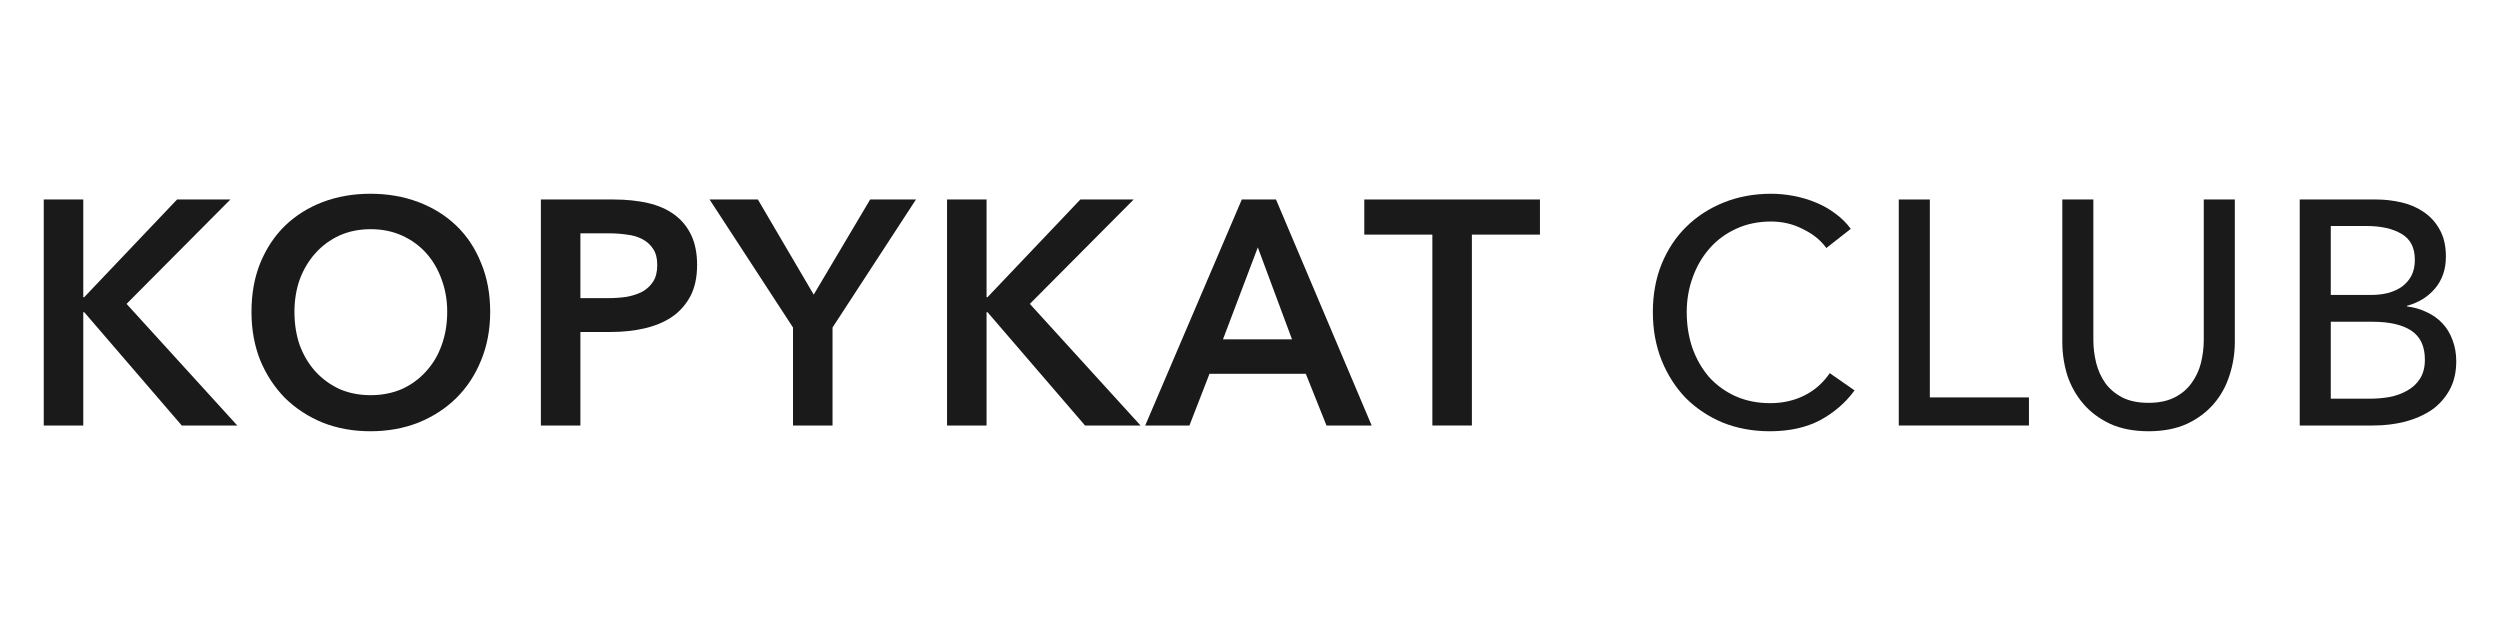
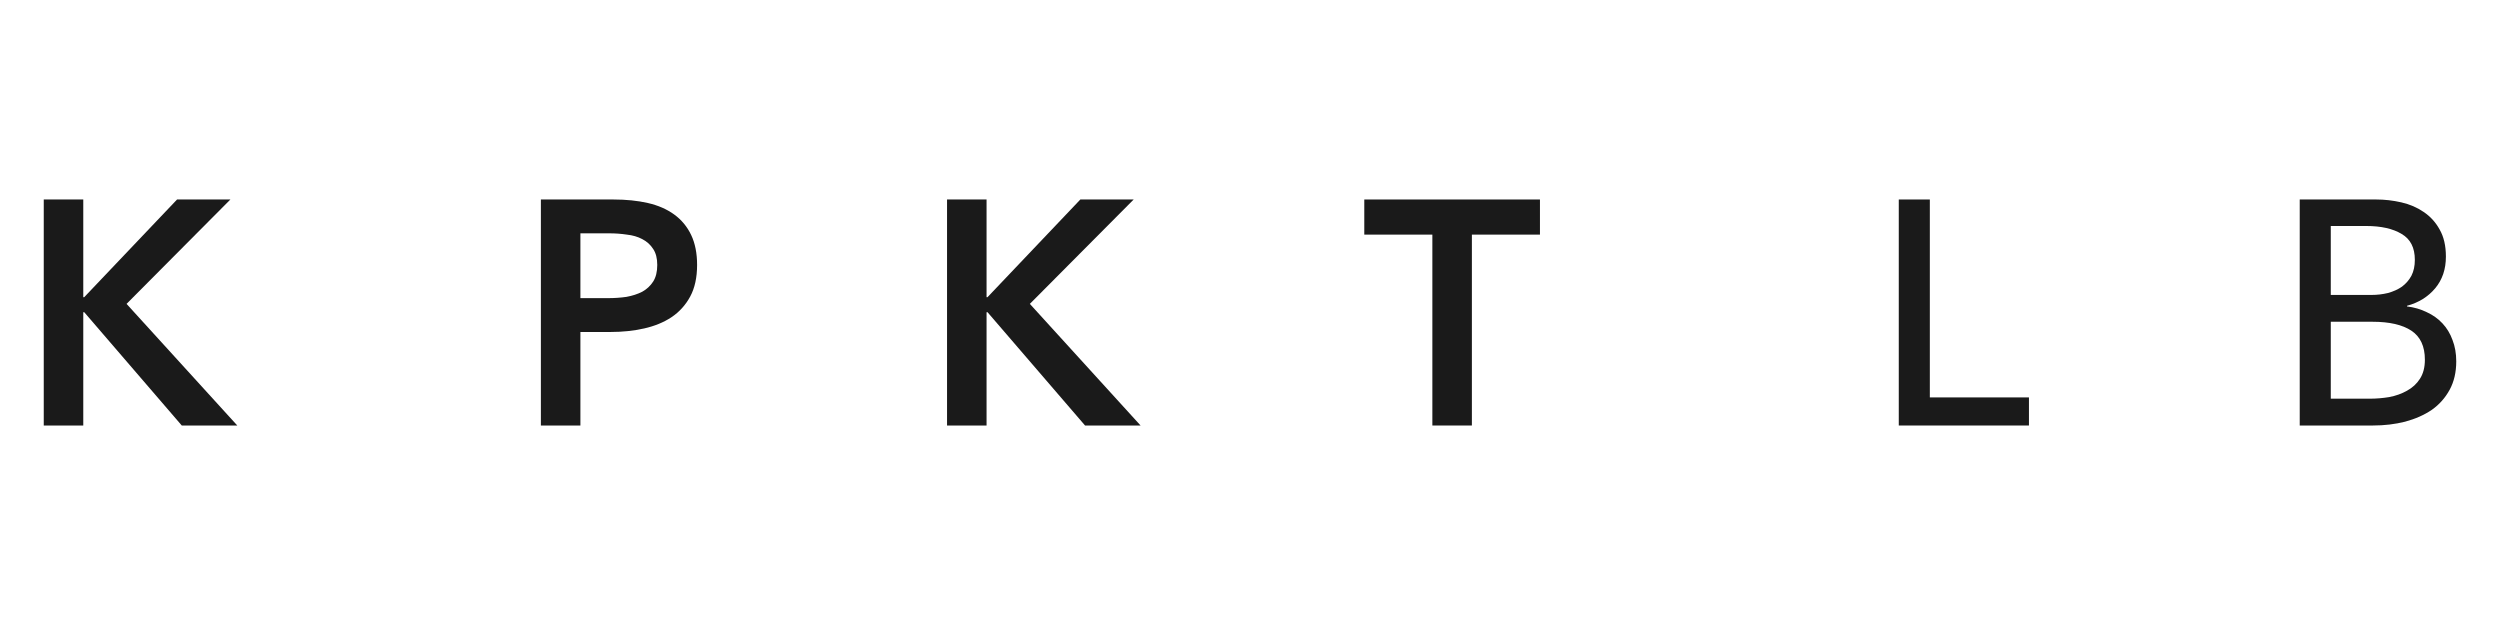
<svg xmlns="http://www.w3.org/2000/svg" fill="none" viewBox="0 0 400 100" height="100" width="400">
  <path fill="#1A1A1A" d="M7 31.919H13.324V47.548H13.474L28.33 31.919H36.862L20.25 48.621L37.966 68.081H29.083L13.474 49.949H13.324V68.081H7V31.919Z" />
-   <path fill="#1A1A1A" d="M40.237 49.898C40.237 47.004 40.705 44.399 41.642 42.083C42.612 39.734 43.934 37.742 45.607 36.108C47.313 34.473 49.321 33.213 51.629 32.328C53.971 31.443 56.514 31 59.258 31C62.035 31 64.594 31.443 66.937 32.328C69.279 33.213 71.303 34.473 73.009 36.108C74.716 37.742 76.037 39.734 76.974 42.083C77.944 44.399 78.43 47.004 78.43 49.898C78.43 52.724 77.944 55.312 76.974 57.661C76.037 59.977 74.716 61.986 73.009 63.688C71.303 65.357 69.279 66.668 66.937 67.621C64.594 68.54 62.035 69 59.258 69C56.514 69 53.971 68.54 51.629 67.621C49.321 66.668 47.313 65.357 45.607 63.688C43.934 61.986 42.612 59.977 41.642 57.661C40.705 55.312 40.237 52.724 40.237 49.898ZM47.112 49.898C47.112 51.839 47.397 53.626 47.966 55.261C48.568 56.861 49.404 58.257 50.475 59.449C51.579 60.641 52.867 61.577 54.34 62.258C55.845 62.905 57.501 63.228 59.308 63.228C61.115 63.228 62.771 62.905 64.277 62.258C65.782 61.577 67.07 60.641 68.141 59.449C69.245 58.257 70.082 56.861 70.65 55.261C71.253 53.626 71.554 51.839 71.554 49.898C71.554 48.025 71.253 46.288 70.65 44.688C70.082 43.088 69.262 41.692 68.191 40.5C67.121 39.308 65.832 38.372 64.327 37.691C62.821 37.01 61.148 36.669 59.308 36.669C57.468 36.669 55.795 37.01 54.289 37.691C52.817 38.372 51.546 39.308 50.475 40.5C49.404 41.692 48.568 43.088 47.966 44.688C47.397 46.288 47.112 48.025 47.112 49.898Z" />
  <path fill="#1A1A1A" d="M86.541 31.919H98.135C100.176 31.919 102.016 32.107 103.655 32.481C105.295 32.856 106.7 33.469 107.871 34.32C109.042 35.171 109.946 36.261 110.581 37.589C111.217 38.917 111.535 40.517 111.535 42.39C111.535 44.399 111.167 46.084 110.431 47.446C109.695 48.808 108.691 49.915 107.42 50.766C106.182 51.583 104.726 52.179 103.053 52.554C101.38 52.928 99.607 53.116 97.733 53.116H92.865V68.081H86.541V31.919ZM97.282 47.702C98.319 47.702 99.306 47.633 100.243 47.497C101.18 47.327 102.016 47.055 102.752 46.68C103.488 46.272 104.074 45.727 104.509 45.046C104.944 44.365 105.161 43.479 105.161 42.39C105.161 41.334 104.944 40.483 104.509 39.836C104.074 39.155 103.488 38.627 102.752 38.253C102.049 37.878 101.23 37.64 100.293 37.538C99.389 37.401 98.453 37.333 97.482 37.333H92.865V47.702H97.282Z" />
-   <path fill="#1A1A1A" d="M126.881 52.401L113.531 31.919H121.26L130.193 47.14L139.227 31.919H146.555L133.205 52.401V68.081H126.881V52.401Z" />
  <path fill="#1A1A1A" d="M151.527 31.919H157.85V47.548H158.001L172.856 31.919H181.388L164.776 48.621L182.492 68.081H173.609L158.001 49.949H157.85V68.081H151.527V31.919Z" />
-   <path fill="#1A1A1A" d="M198.69 31.919H204.16L219.467 68.081H212.24L208.928 59.806H193.52L190.308 68.081H183.232L198.69 31.919ZM206.72 54.29L201.249 39.581L195.678 54.29H206.72Z" />
  <path fill="#1A1A1A" d="M229.178 37.538H218.287V31.919H246.392V37.538H235.501V68.081H229.178V37.538Z" />
-   <path fill="#1A1A1A" d="M296.728 62.462C295.322 64.403 293.499 65.987 291.257 67.212C289.015 68.404 286.322 69 283.177 69C280.467 69 277.957 68.54 275.649 67.621C273.374 66.668 271.4 65.357 269.727 63.688C268.087 61.986 266.799 59.977 265.862 57.661C264.925 55.312 264.457 52.741 264.457 49.949C264.457 47.123 264.925 44.552 265.862 42.237C266.833 39.887 268.154 37.895 269.827 36.261C271.533 34.592 273.541 33.298 275.85 32.379C278.158 31.46 280.668 31 283.378 31C284.582 31 285.803 31.119 287.041 31.358C288.279 31.596 289.467 31.953 290.605 32.43C291.742 32.907 292.78 33.503 293.716 34.218C294.653 34.899 295.456 35.699 296.125 36.618L292.211 39.683C291.341 38.457 290.103 37.453 288.497 36.669C286.924 35.852 285.218 35.444 283.378 35.444C281.303 35.444 279.43 35.835 277.757 36.618C276.117 37.367 274.712 38.406 273.541 39.734C272.37 41.062 271.467 42.611 270.831 44.382C270.195 46.118 269.877 47.974 269.877 49.949C269.877 51.992 270.178 53.899 270.781 55.669C271.416 57.44 272.303 58.989 273.441 60.317C274.612 61.611 276.017 62.633 277.656 63.382C279.329 64.131 281.186 64.505 283.227 64.505C285.235 64.505 287.058 64.097 288.698 63.28C290.337 62.462 291.692 61.271 292.763 59.704L296.728 62.462Z" />
  <path fill="#1A1A1A" d="M308.773 63.586H324.632V68.081H303.804V31.919H308.773V63.586Z" />
-   <path fill="#1A1A1A" d="M343.77 69C341.428 69 339.387 68.608 337.647 67.825C335.908 67.008 334.469 65.936 333.331 64.608C332.194 63.28 331.34 61.764 330.772 60.062C330.236 58.325 329.969 56.538 329.969 54.699V31.919H334.937V54.392C334.937 55.618 335.088 56.844 335.389 58.07C335.69 59.262 336.175 60.334 336.844 61.288C337.547 62.241 338.45 63.007 339.555 63.586C340.692 64.165 342.097 64.454 343.77 64.454C345.41 64.454 346.798 64.165 347.936 63.586C349.073 63.007 349.977 62.241 350.646 61.288C351.349 60.334 351.85 59.262 352.152 58.07C352.453 56.844 352.603 55.618 352.603 54.392V31.919H357.572V54.699C357.572 56.538 357.287 58.325 356.719 60.062C356.183 61.764 355.347 63.28 354.209 64.608C353.072 65.936 351.633 67.008 349.893 67.825C348.153 68.608 346.112 69 343.77 69Z" />
  <path fill="#1A1A1A" d="M367.956 31.919H380.202C381.541 31.919 382.879 32.073 384.217 32.379C385.556 32.685 386.743 33.196 387.781 33.911C388.851 34.626 389.704 35.563 390.34 36.72C391.009 37.878 391.344 39.325 391.344 41.062C391.344 43.071 390.775 44.756 389.637 46.118C388.5 47.48 386.994 48.417 385.121 48.927V49.03C386.258 49.166 387.312 49.472 388.282 49.949C389.253 50.392 390.089 50.987 390.792 51.737C391.494 52.486 392.03 53.371 392.398 54.392C392.799 55.414 393 56.555 393 57.815C393 59.551 392.649 61.066 391.946 62.36C391.243 63.654 390.29 64.727 389.085 65.578C387.881 66.395 386.459 67.025 384.819 67.468C383.213 67.876 381.49 68.081 379.65 68.081H367.956V31.919ZM372.925 47.191H379.399C380.336 47.191 381.223 47.089 382.059 46.884C382.929 46.646 383.682 46.306 384.318 45.863C384.953 45.386 385.455 44.807 385.823 44.126C386.191 43.411 386.375 42.56 386.375 41.573C386.375 39.632 385.673 38.253 384.267 37.435C382.862 36.584 380.972 36.159 378.596 36.159H372.925V47.191ZM372.925 63.79H379.148C380.185 63.79 381.223 63.705 382.26 63.535C383.331 63.331 384.284 62.99 385.121 62.513C385.99 62.037 386.676 61.407 387.178 60.624C387.714 59.806 387.981 58.785 387.981 57.559C387.981 55.414 387.262 53.865 385.823 52.911C384.385 51.958 382.31 51.481 379.6 51.481H372.925V63.79Z" />
</svg>